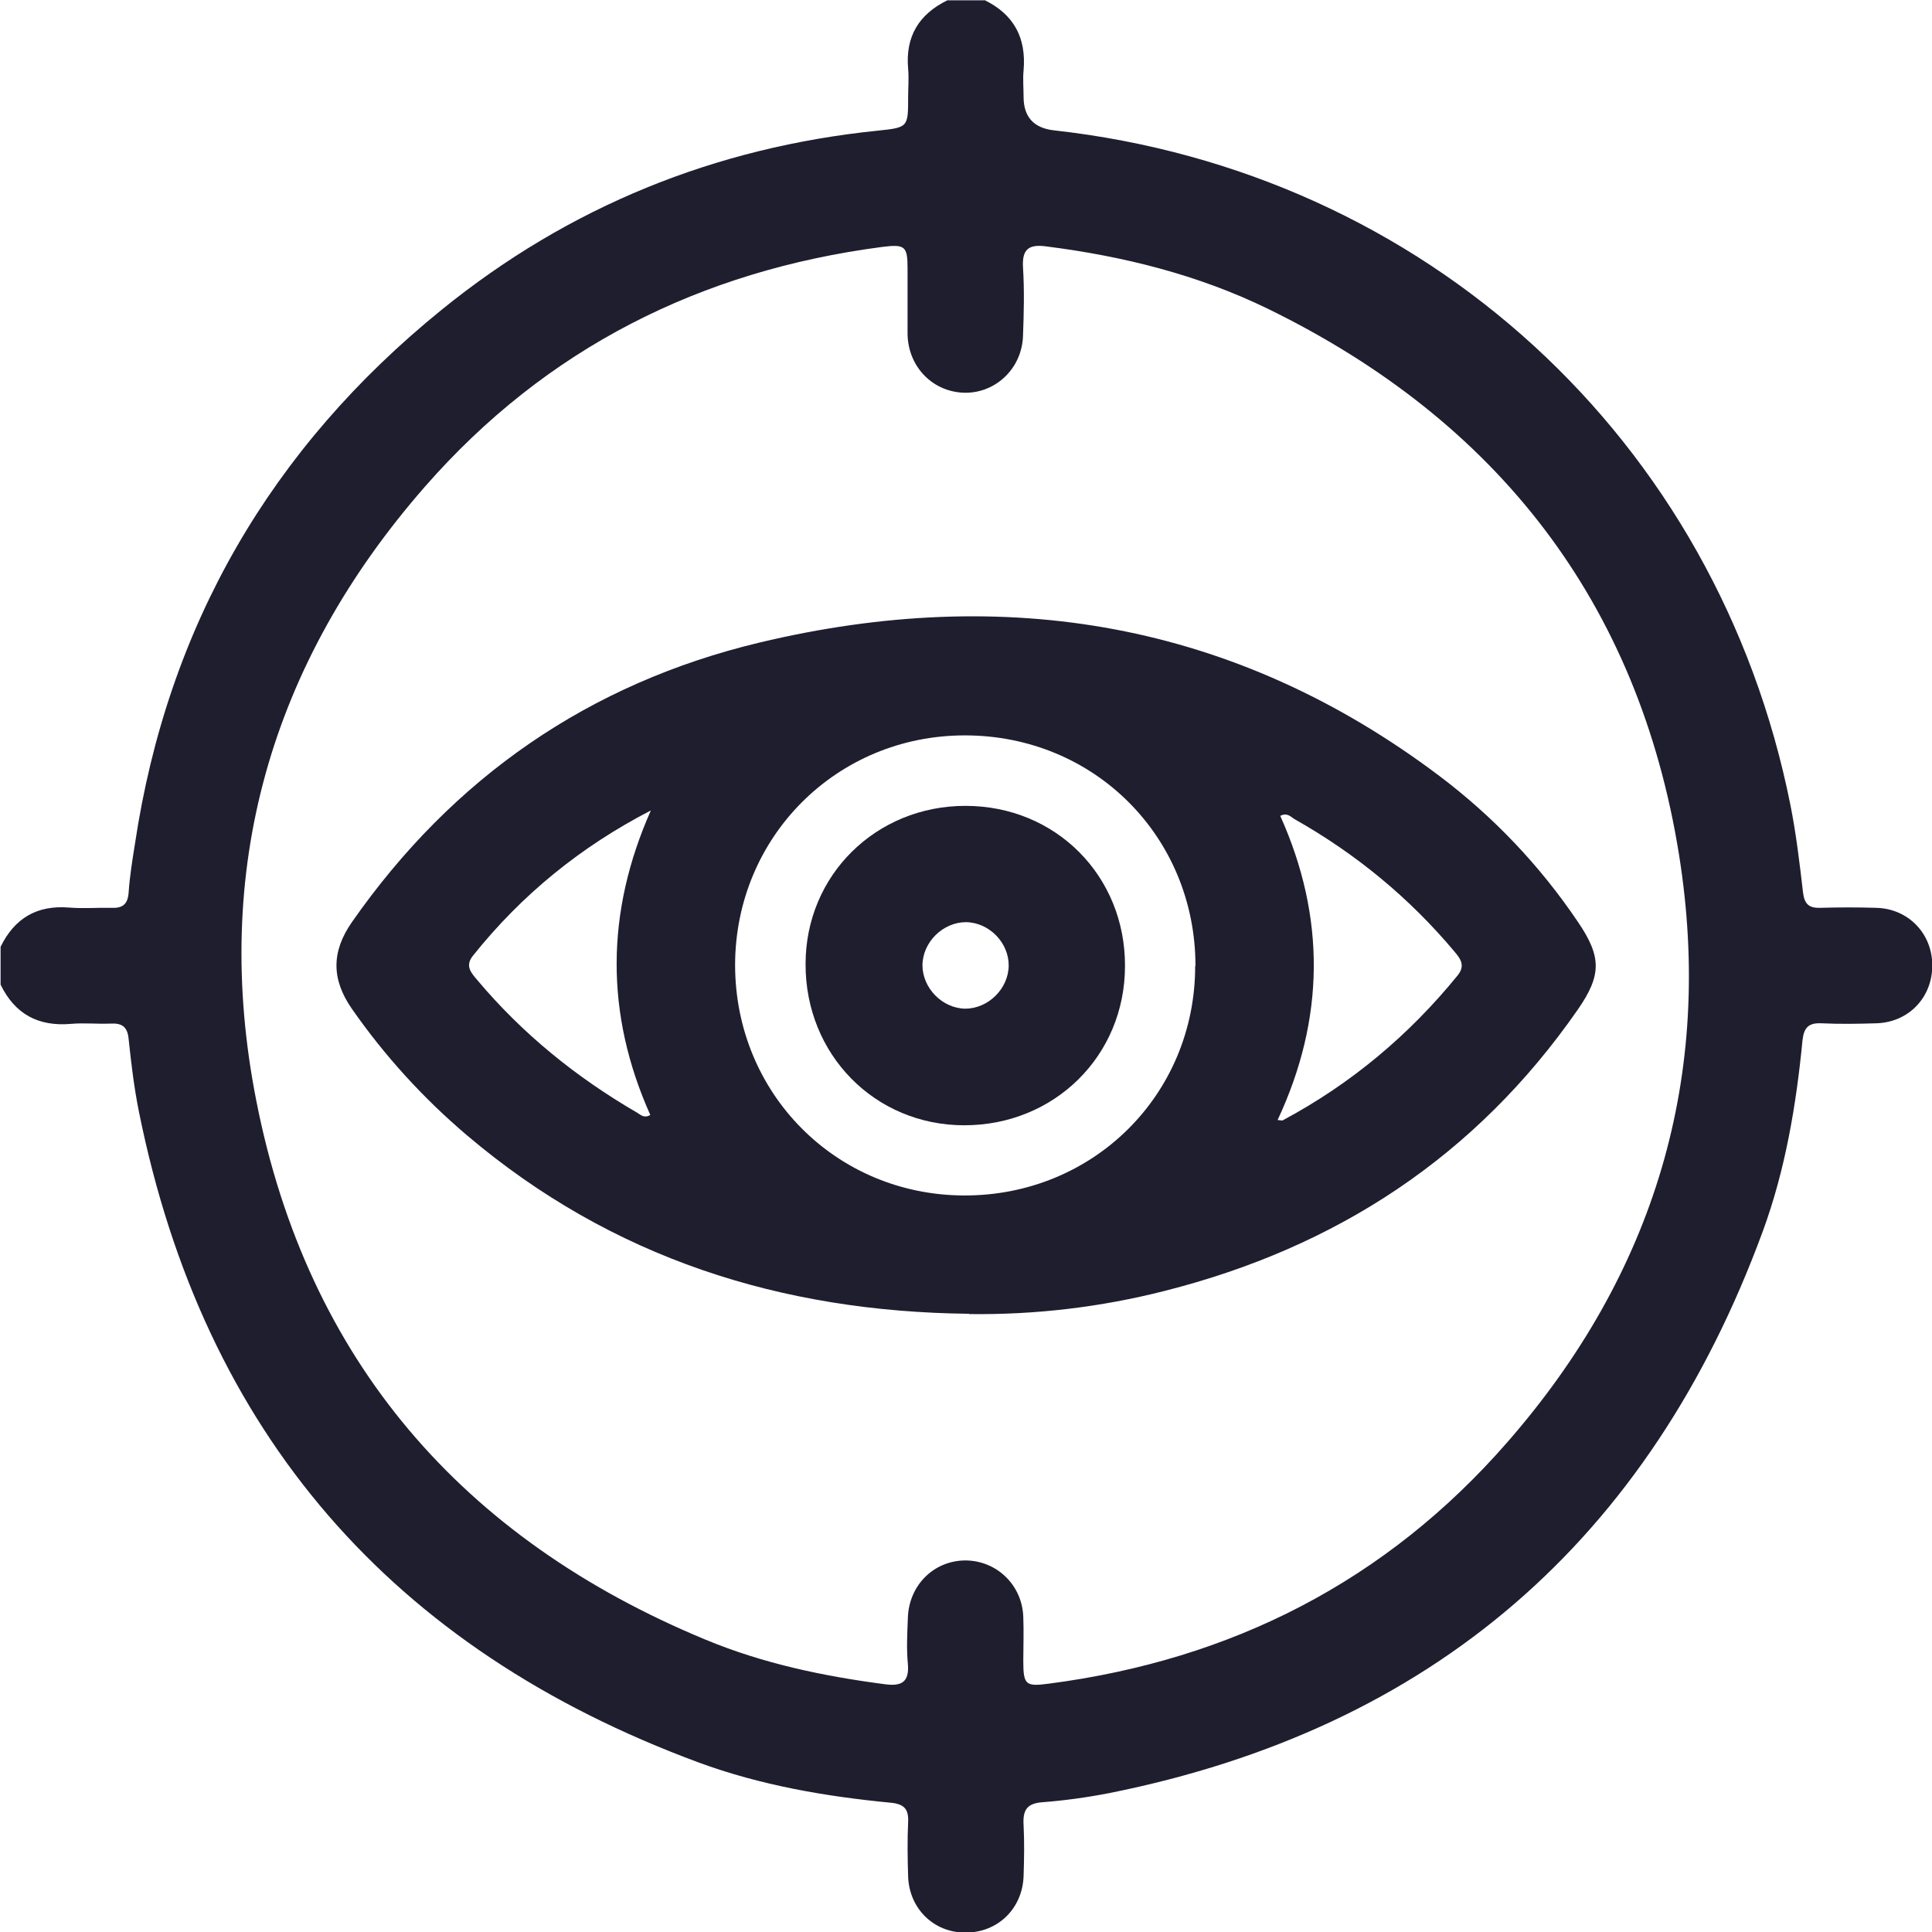
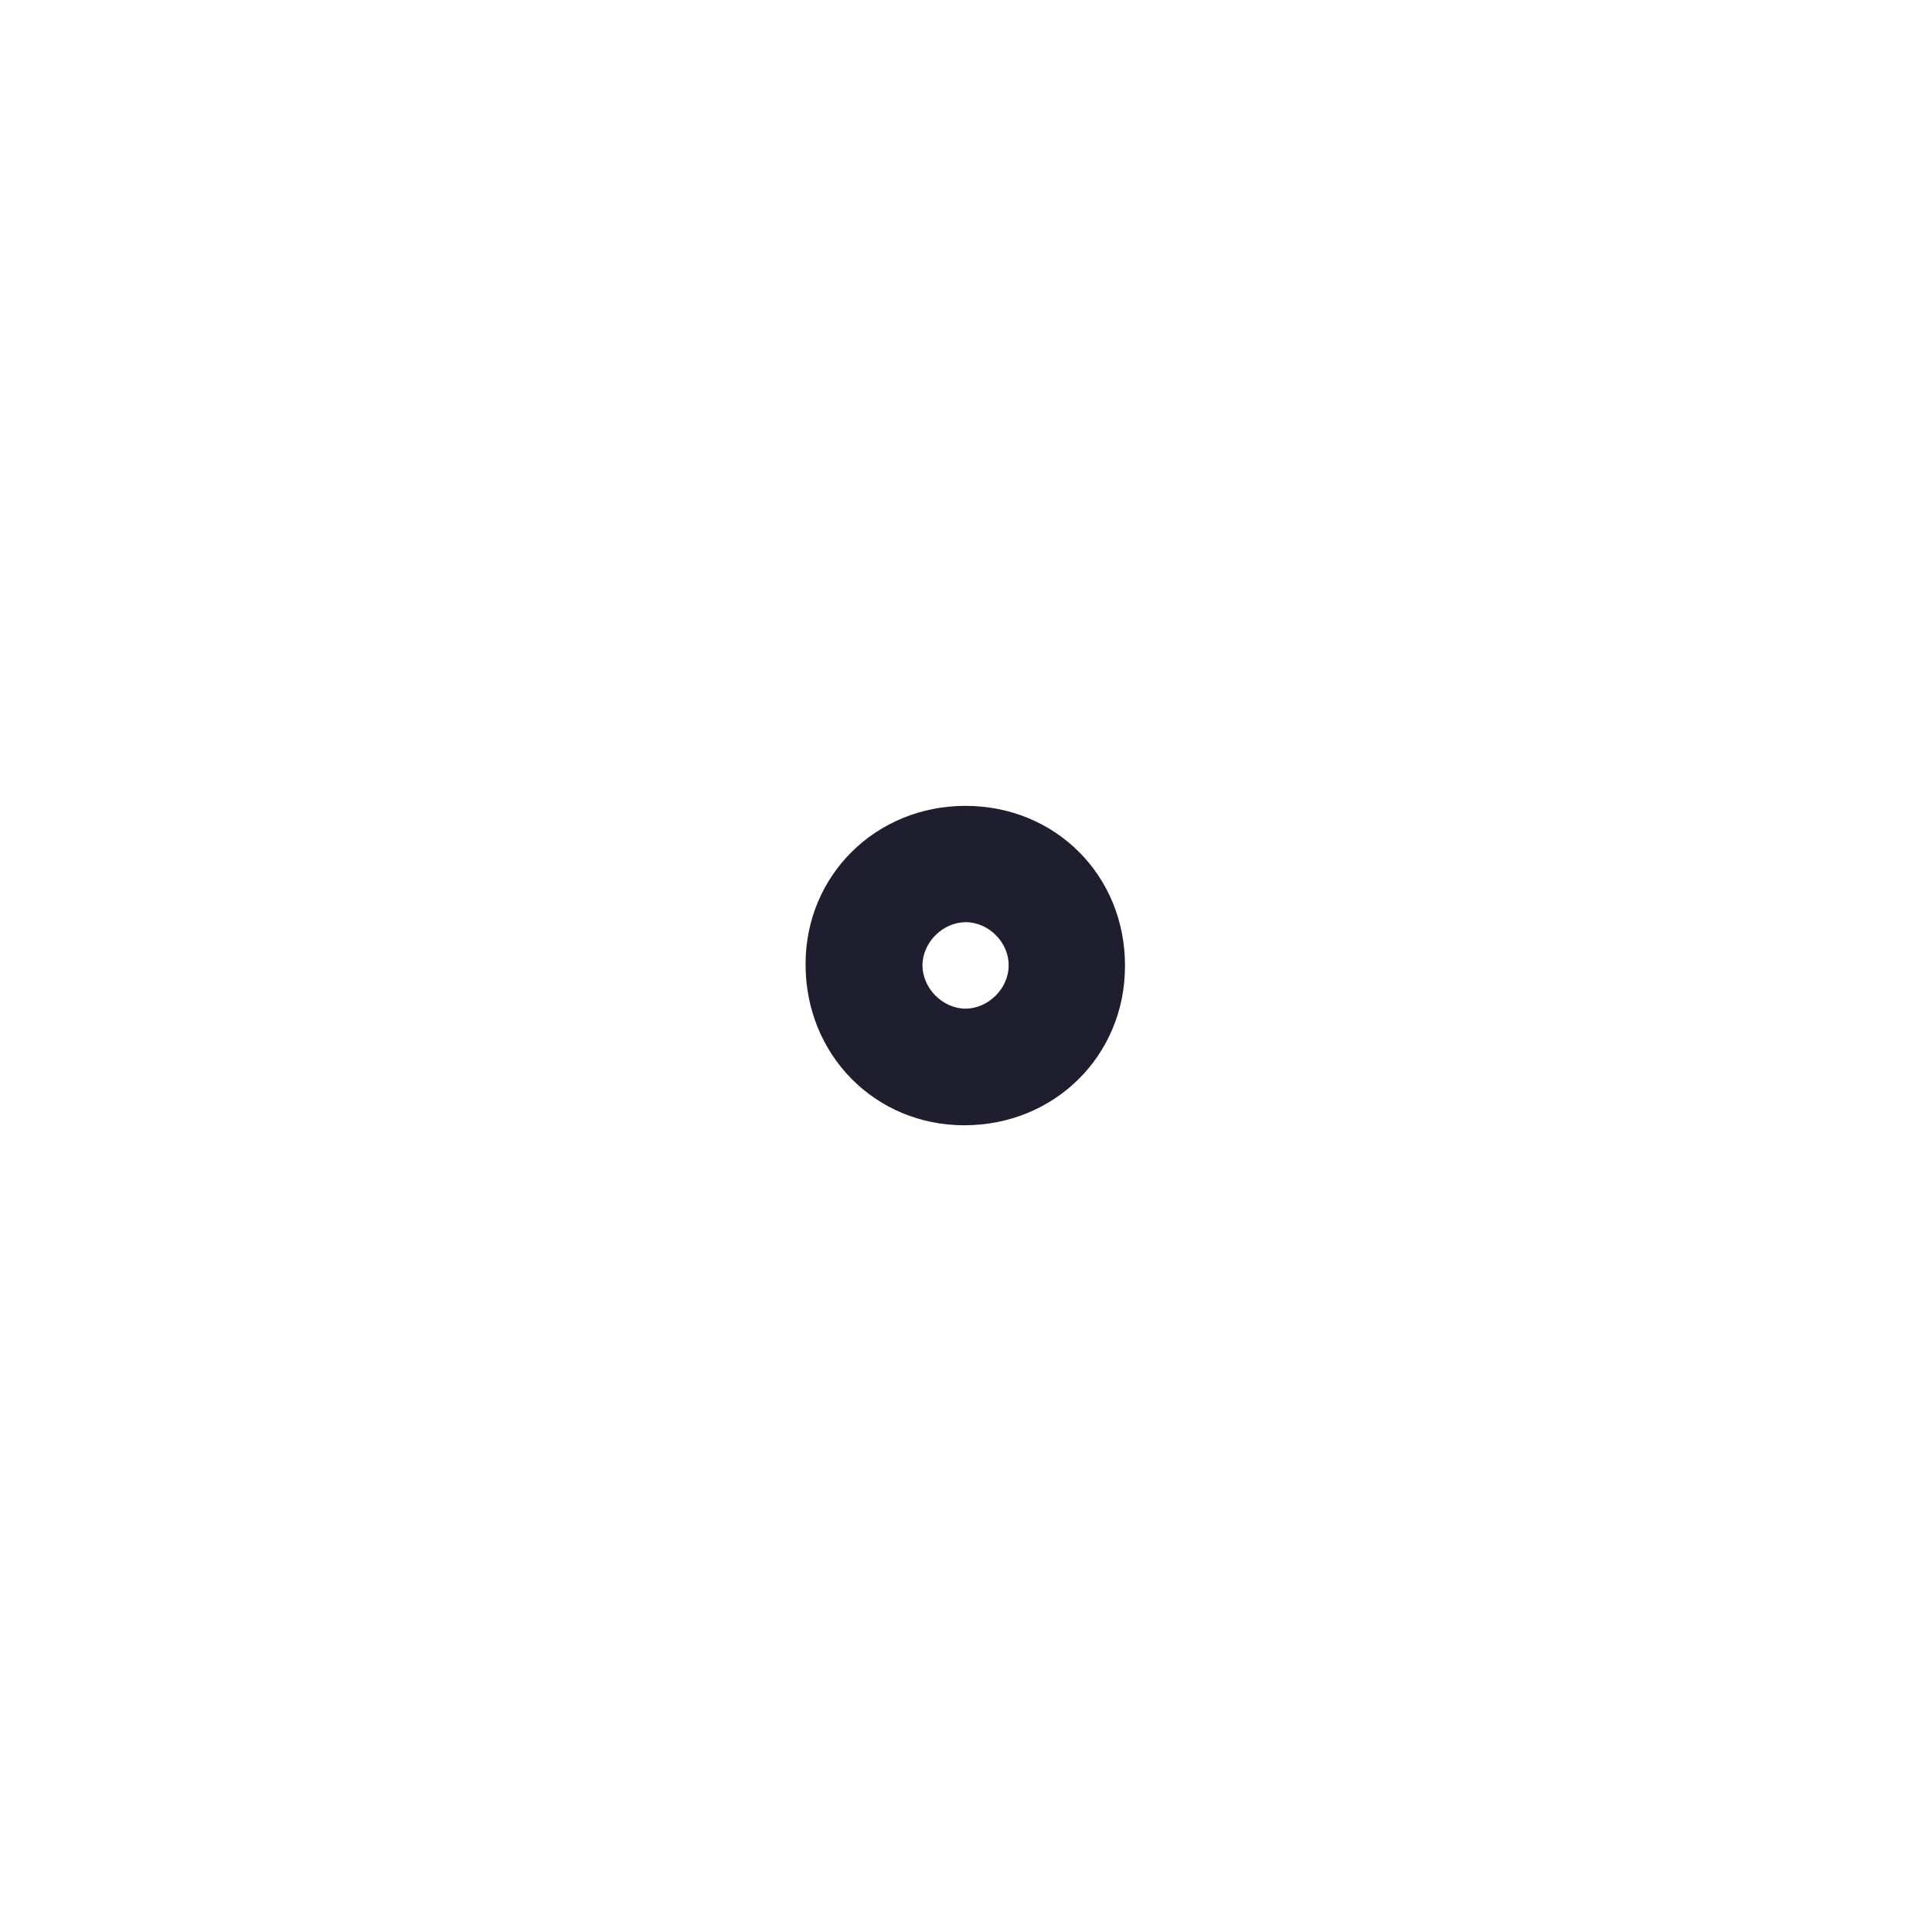
<svg xmlns="http://www.w3.org/2000/svg" id="Layer_2" viewBox="0 0 67.44 67.44">
  <defs>
    <style>
      .cls-1 {
        fill: #1e1e2f;
      }
    </style>
  </defs>
  <g id="Capa_1">
    <g id="HbIp9o.tif">
      <g>
-         <path class="cls-1" d="M34.36,0c1.03.5,1.47,1.32,1.37,2.46-.03.3,0,.61,0,.92q0,1.05,1.06,1.17c12.96,1.44,23.16,10.78,25.71,23.56.2,1.01.32,2.03.44,3.06.05.39.21.53.59.52.66-.02,1.32-.02,1.97,0,1.11.03,1.94.89,1.95,1.99.01,1.13-.82,2.01-1.96,2.04-.64.02-1.27.03-1.91,0-.45-.02-.61.15-.66.59-.22,2.27-.6,4.53-1.39,6.68-3.96,10.76-11.53,17.34-22.8,19.6-.77.15-1.56.26-2.34.32-.56.04-.69.29-.66.8.03.59.02,1.18,0,1.78-.04,1.14-.91,1.98-2.04,1.97-1.1,0-1.95-.84-1.99-1.95-.02-.64-.03-1.27,0-1.91.02-.44-.13-.62-.58-.67-2.3-.22-4.57-.61-6.74-1.41-10.7-3.96-17.27-11.49-19.53-22.71-.17-.84-.27-1.69-.36-2.54-.04-.43-.23-.56-.63-.54-.46.02-.92-.03-1.38.01-1.14.1-1.96-.34-2.46-1.37v-1.32c.49-1,1.27-1.46,2.39-1.37.48.04.97,0,1.45.01.4.02.6-.1.63-.54.04-.57.13-1.13.22-1.69,1.14-7.61,4.75-13.82,10.71-18.65,4.44-3.6,9.54-5.67,15.23-6.25,1.05-.11,1.05-.12,1.05-1.17,0-.33.03-.66,0-.99-.1-1.12.37-1.9,1.37-2.39h1.32ZM31.68,10.49c0-.37,0-.75,0-1.12,0-.78-.09-.85-.89-.75-6.34.83-11.73,3.54-15.95,8.36-5.41,6.18-7.48,13.42-5.89,21.46,1.78,9.04,7.18,15.28,15.69,18.8,2,.83,4.1,1.27,6.24,1.55.58.08.87-.06.81-.72-.05-.52-.02-1.05,0-1.58.03-1.14.89-2.01,2-2.02,1.1,0,2,.86,2.03,1.99.02.5,0,1.01,0,1.51,0,.85.08.91.9.8,6.37-.83,11.76-3.57,15.99-8.42,5.15-5.89,7.23-12.8,6-20.51-1.41-8.81-6.34-15.15-14.35-19.06-2.44-1.19-5.06-1.84-7.75-2.18-.6-.08-.84.1-.8.74.05.79.03,1.58,0,2.37-.03,1.14-.94,2.01-2.03,2-1.11-.02-1.97-.89-2-2.03,0-.39,0-.79,0-1.18Z" />
-         <path class="cls-1" d="M33.83,45.86c-6.56-.07-12.47-1.94-17.53-6.23-1.53-1.3-2.87-2.77-4.02-4.42-.72-1.04-.71-2,.01-3.03,3.52-5.04,8.28-8.33,14.22-9.75,8.58-2.05,16.59-.73,23.74,4.66,1.88,1.42,3.5,3.12,4.83,5.09.82,1.21.84,1.85-.01,3.07-3.55,5.11-8.41,8.29-14.41,9.81-2.24.57-4.52.84-6.84.81ZM41.73,33.72c0-4.51-3.53-8.05-8.05-8.05-4.47,0-8.01,3.54-8.02,8.01,0,4.48,3.51,8.03,7.98,8.05,4.51.02,8.08-3.51,8.08-8.01ZM22.72,28.29c-2.44,1.26-4.51,2.94-6.21,5.07-.29.36-.06.6.15.85,1.58,1.88,3.46,3.4,5.58,4.63.12.07.24.21.46.08-1.58-3.53-1.56-7.07.02-10.63ZM44.61,39.1c.11,0,.15.03.18,0,2.37-1.27,4.39-2.96,6.09-5.05.26-.32.13-.55-.09-.81-1.58-1.89-3.45-3.43-5.59-4.64-.14-.08-.26-.25-.51-.12,1.59,3.54,1.56,7.08-.09,10.61Z" />
        <path class="cls-1" d="M39.27,33.72c0,3.13-2.46,5.56-5.61,5.56-3.12,0-5.55-2.47-5.54-5.63,0-3.1,2.46-5.52,5.58-5.52,3.15,0,5.58,2.44,5.57,5.59ZM33.69,35.21c.8,0,1.51-.69,1.52-1.5.01-.8-.68-1.51-1.49-1.52-.8,0-1.51.69-1.52,1.5,0,.8.69,1.51,1.5,1.52Z" />
      </g>
    </g>
  </g>
</svg>